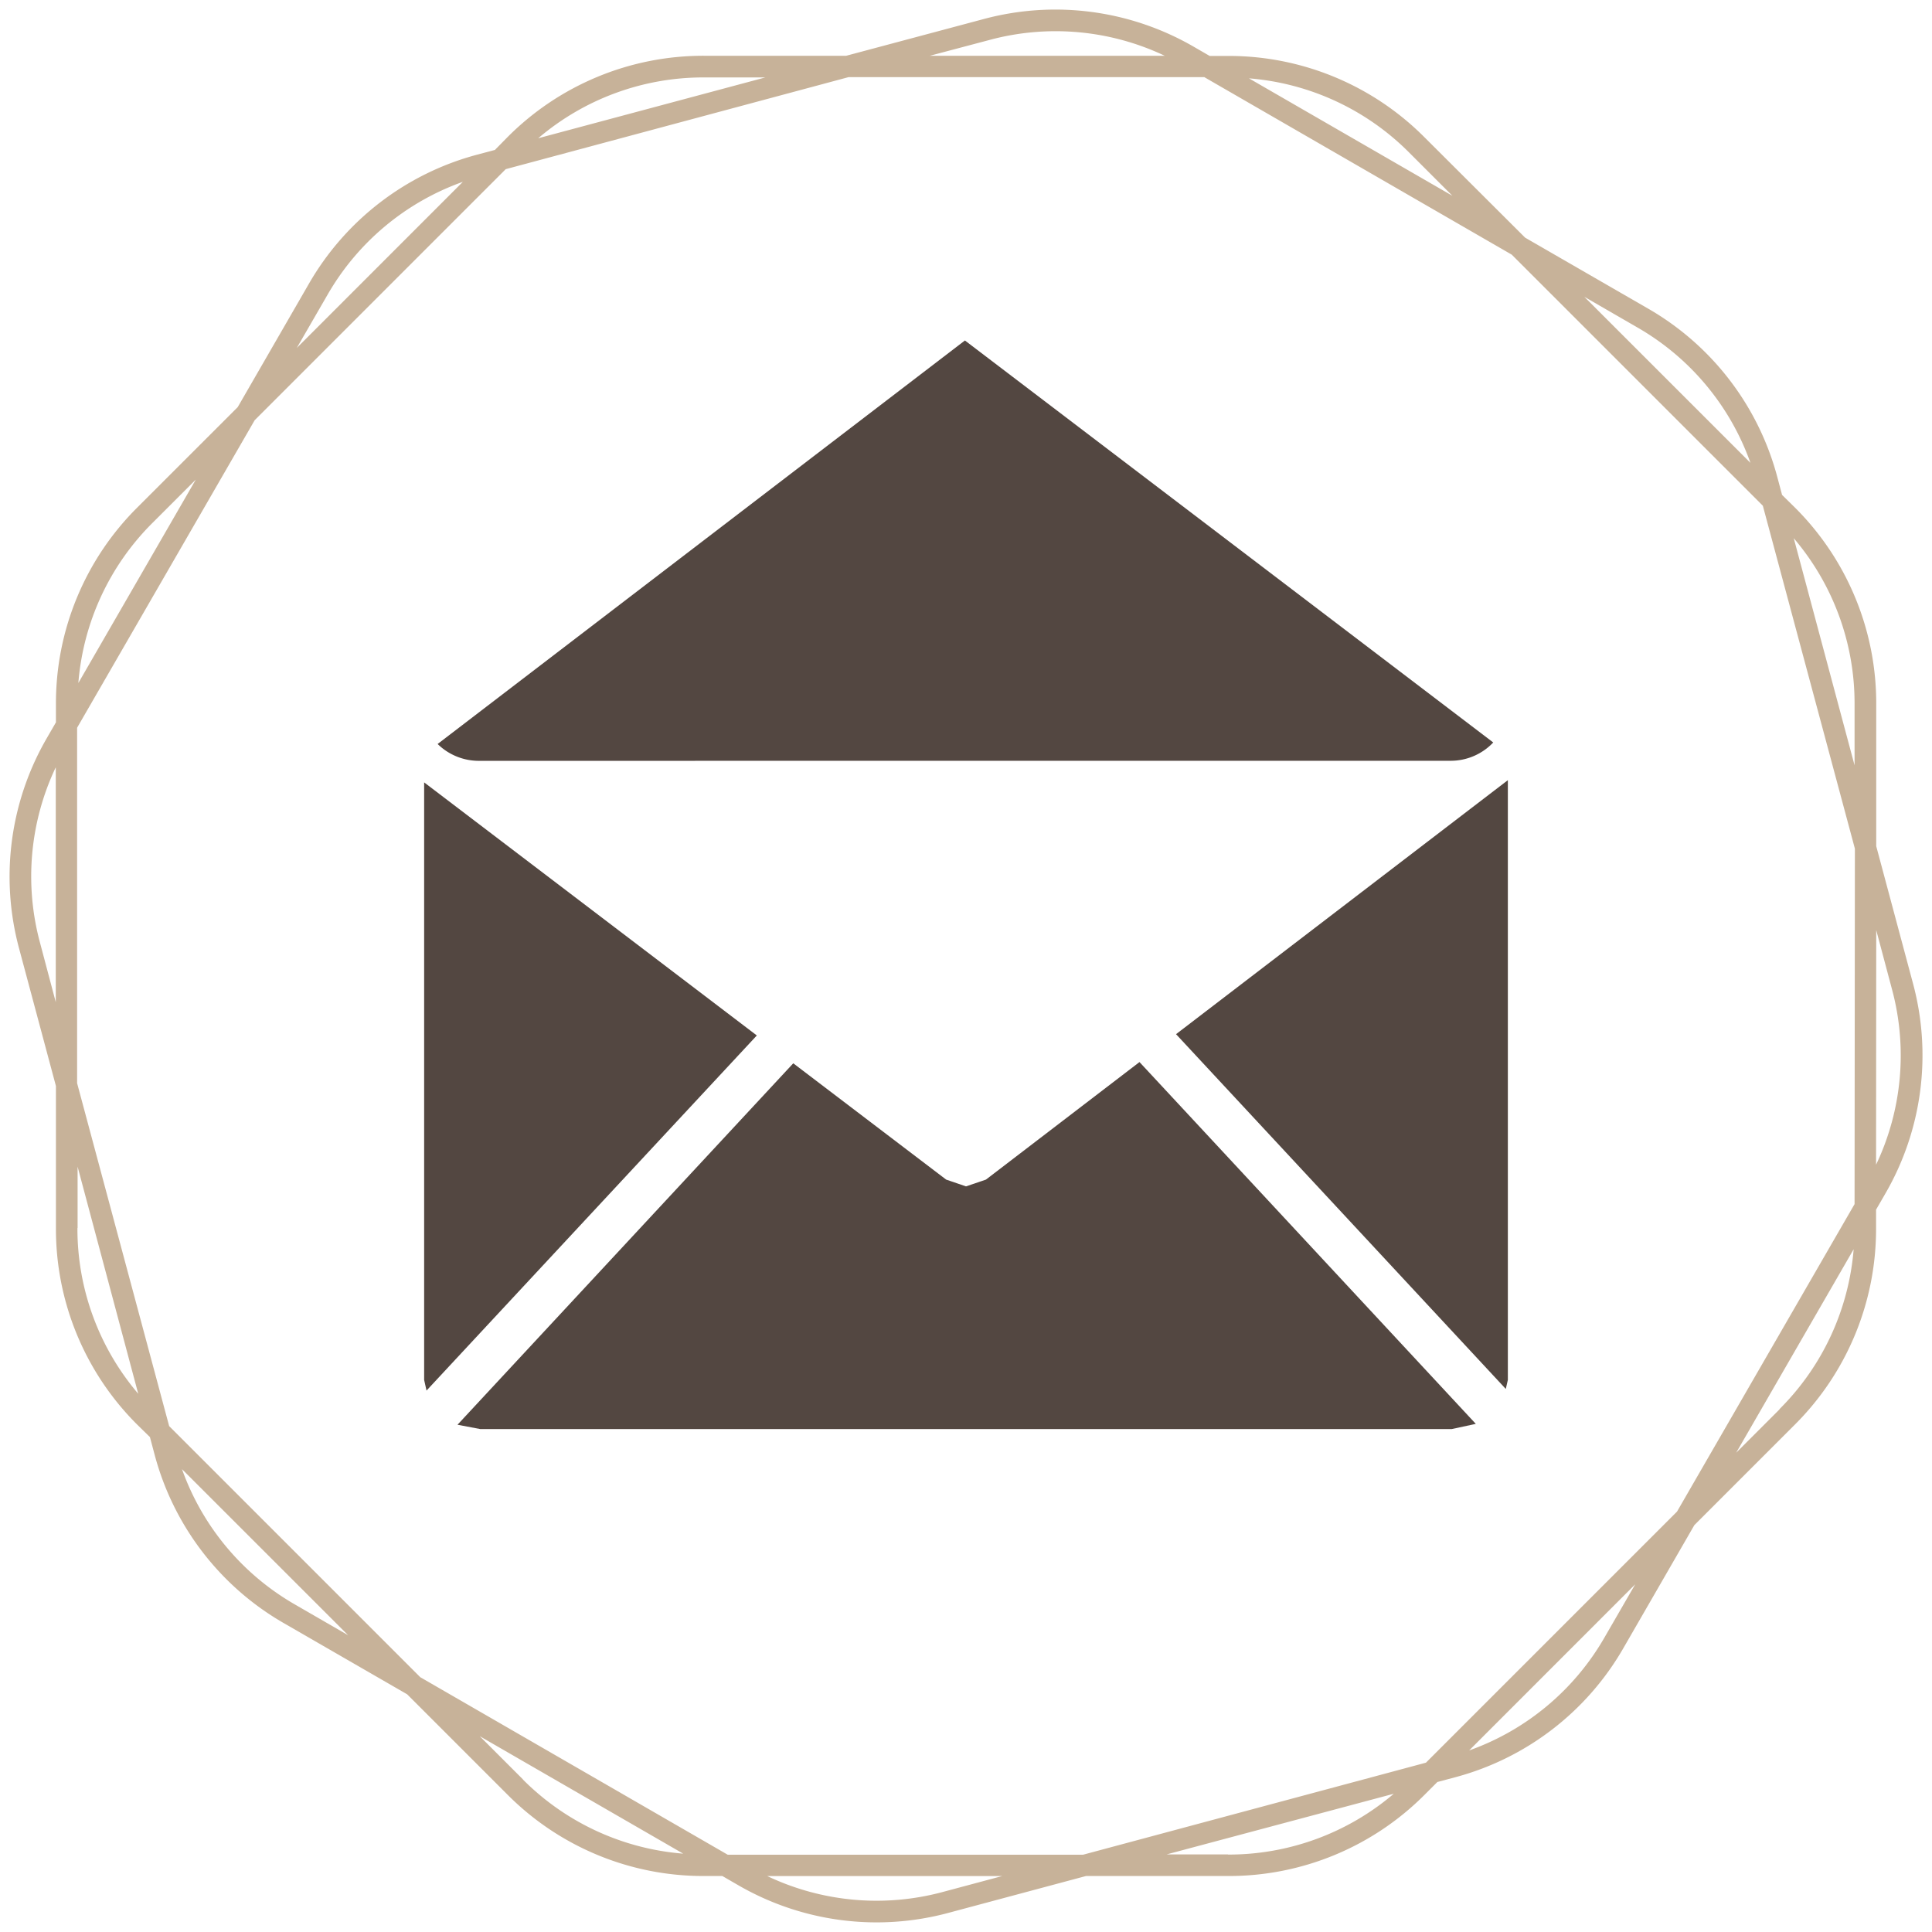
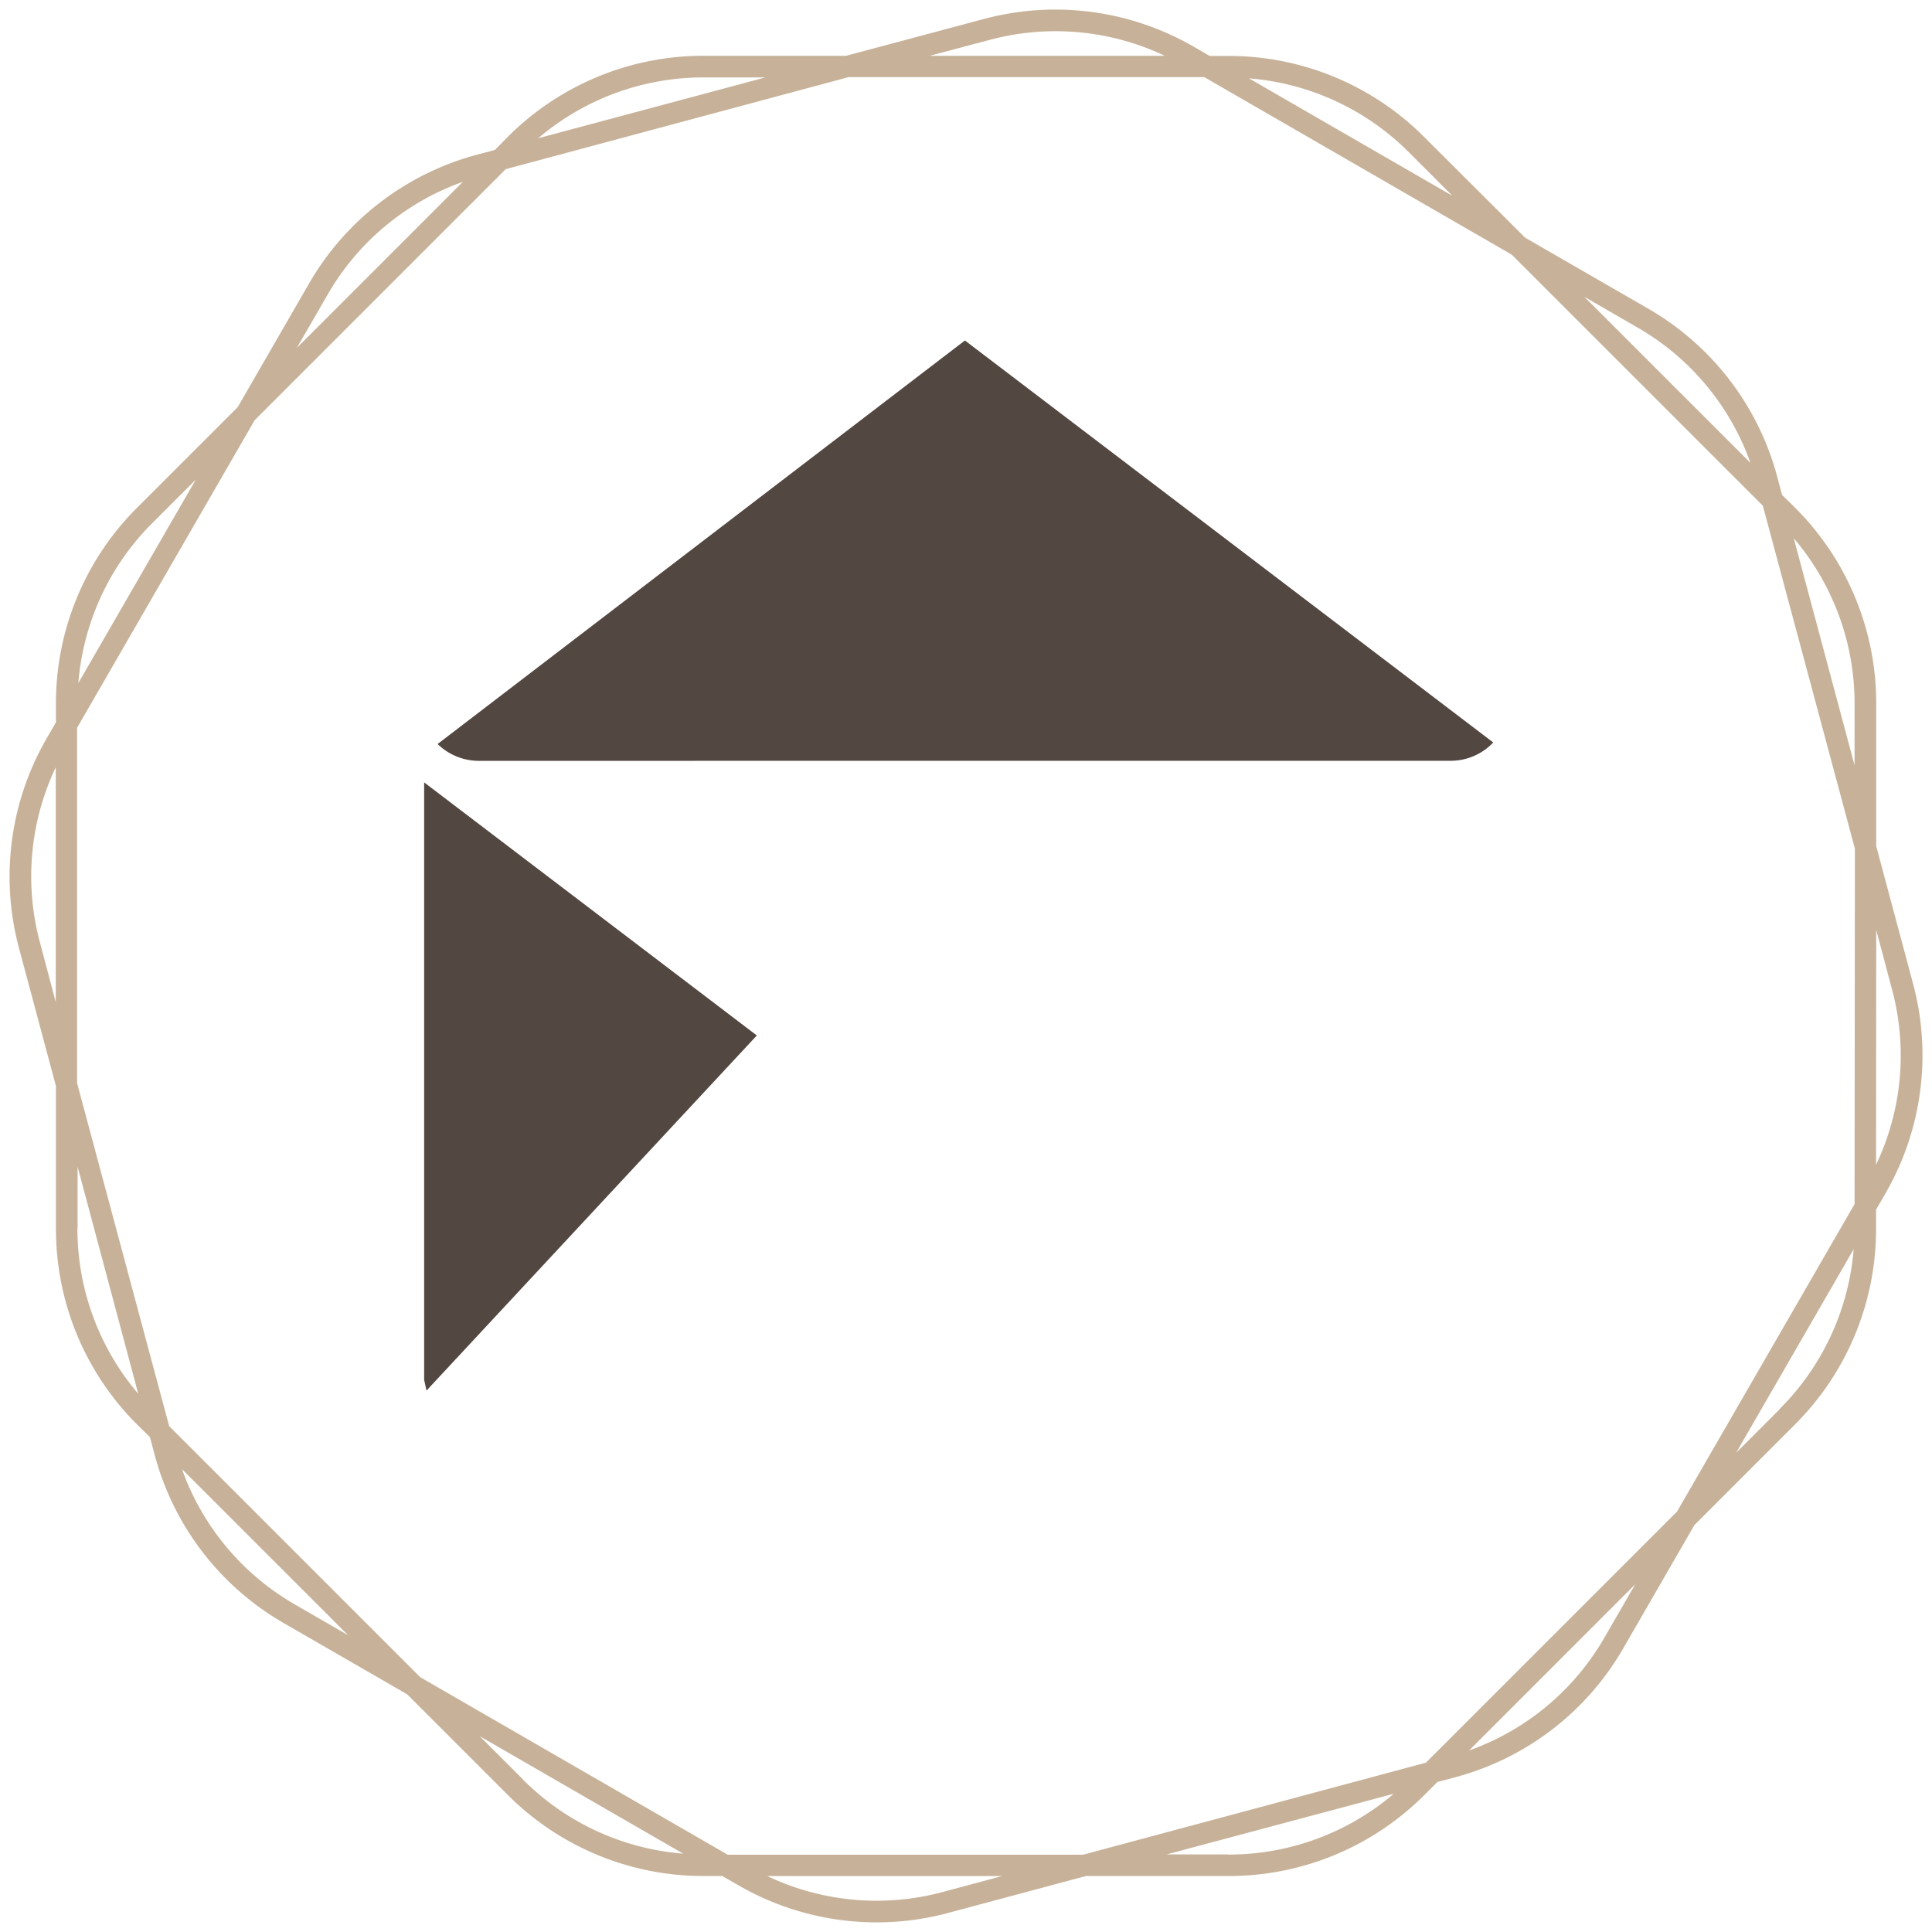
<svg xmlns="http://www.w3.org/2000/svg" data-name="Layer 1" height="356.8" preserveAspectRatio="xMidYMid meet" version="1.0" viewBox="71.6 71.6 356.8 356.8" width="356.8" zoomAndPan="magnify">
  <g id="change1_1">
    <path d="M424.89,253.22l-6.79-25.35V201.62a51,51,0,0,0-15-36.27L400.71,163l-.86-3.23A51,51,0,0,0,376,128.61l-22.74-13.12L334.65,96.93a51,51,0,0,0-36.27-15H295l-2.89-1.67a51,51,0,0,0-38.93-5.12L227.87,81.9H201.62a51,51,0,0,0-36.27,15L163,99.29l-3.23.86a51,51,0,0,0-31.15,23.9l-13.12,22.74L96.93,165.35a51,51,0,0,0-15,36.27V205l-1.67,2.89a51,51,0,0,0-5.12,38.93l6.79,25.35v26.25a51,51,0,0,0,15,36.27L99.29,337l.86,3.23a51,51,0,0,0,23.9,31.15l22.74,13.12,18.56,18.56a51,51,0,0,0,36.27,15H205l2.89,1.67a51,51,0,0,0,38.93,5.12l25.35-6.79h26.25a51,51,0,0,0,36.27-15l2.36-2.36,3.23-.86A51,51,0,0,0,371.39,376l13.12-22.74,18.56-18.56a51,51,0,0,0,15-36.27V295l1.67-2.89A51,51,0,0,0,424.89,253.22Zm-10.79-51.6v11.32L402.87,171A47,47,0,0,1,414.1,201.62Zm0,92.35-32.79,56.79-46.37,46.37-63.33,17H206l-56.79-32.79-46.37-46.37-17-63.33V206l32.79-56.79,46.37-46.37,63.33-17H294l56.79,32.79,46.37,46.37,17,63.33ZM374,132.08a47,47,0,0,1,20.87,25l-30.68-30.67ZM331.83,99.76l8,8L302.26,86.07A47,47,0,0,1,331.83,99.76ZM254.26,79A47,47,0,0,1,286.7,81.9H243.32ZM201.62,85.9h11.32L171,97.13A47,47,0,0,1,201.62,85.9Zm-69.54,40.15a47,47,0,0,1,25-20.87l-30.67,30.68ZM99.76,168.17l8-8L86.07,197.74A47,47,0,0,1,99.76,168.17ZM79,245.74A47,47,0,0,1,81.9,213.3v43.38Zm6.93,52.64V287.06L97.13,329A47,47,0,0,1,85.9,298.38Zm40.15,69.54a47,47,0,0,1-20.87-25l30.68,30.67Zm42.12,32.32-8-8,37.57,21.69A47,47,0,0,1,168.17,400.24ZM245.74,421a47,47,0,0,1-32.44-2.93h43.38Zm52.64-6.93H287.06L329,402.87A47,47,0,0,1,298.38,414.1ZM367.92,374a47,47,0,0,1-25,20.87l30.67-30.68Zm32.32-42.12-8,8,21.69-37.57A47,47,0,0,1,400.24,331.83Zm17.86-88.51L421,254.26a47,47,0,0,1-2.93,32.44Z" fill="#c7b299" />
  </g>
  <g id="change2_1">
-     <path d="M288.79 262.59L349.69 328.11 350.07 326.44 350.07 215.68 288.79 262.59z" fill="#534741" />
-   </g>
+     </g>
  <g id="change2_2">
    <path d="M339.49,212.1a10.82,10.82,0,0,0,7.88-3.38L249.8,134.48,152.42,209a10.87,10.87,0,0,0,7.68,3.11Z" fill="#534741" />
  </g>
  <g id="change2_3">
    <path d="M149.93 216.09L149.93 326.44 150.37 328.41 211.37 262.83 149.93 216.09z" fill="#534741" />
  </g>
  <g id="change2_4">
-     <path d="M253.68 289.45L250 290.7 246.34 289.45 218.1 267.97 156.09 334.72 160.31 335.52 339.69 335.52 344.15 334.56 282.04 267.74 253.68 289.45z" fill="#534741" />
-   </g>
+     </g>
</svg>